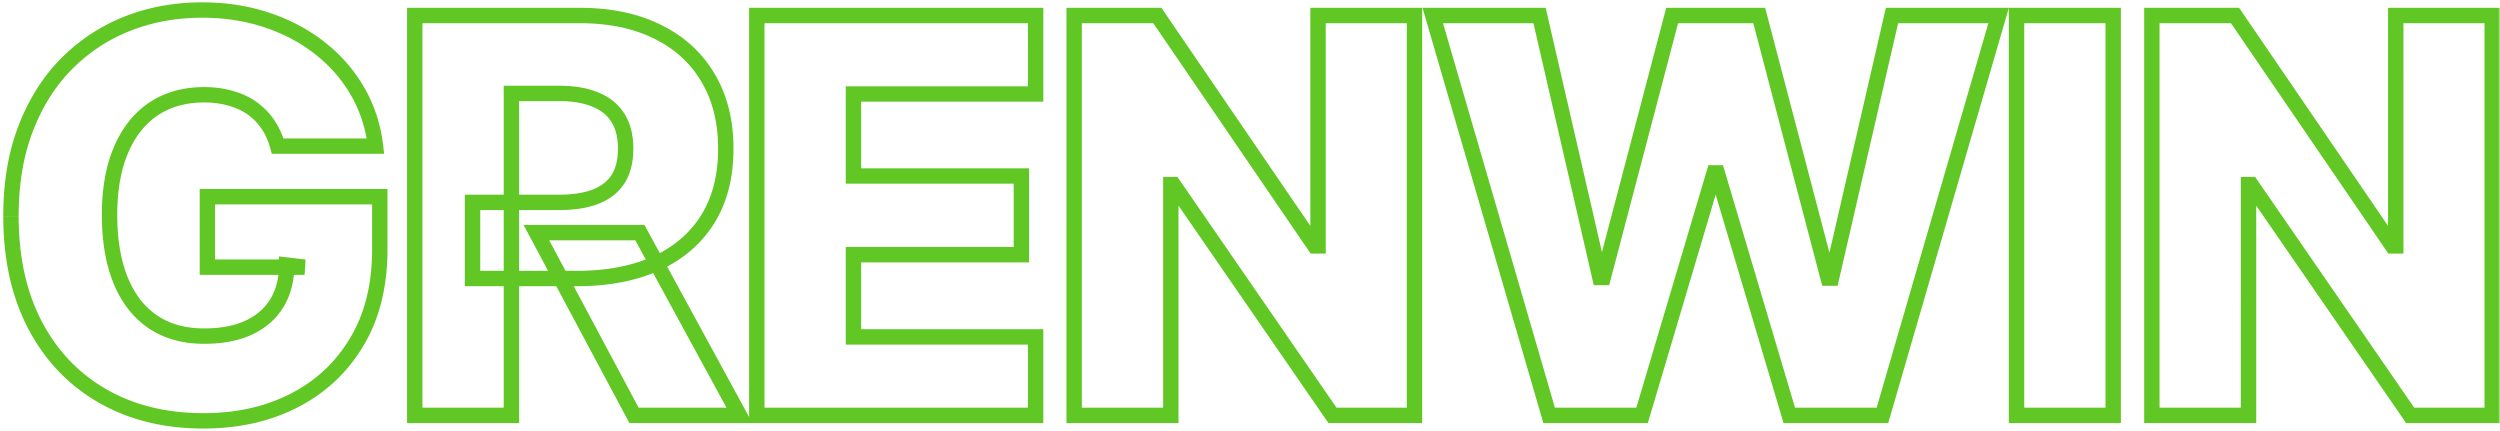
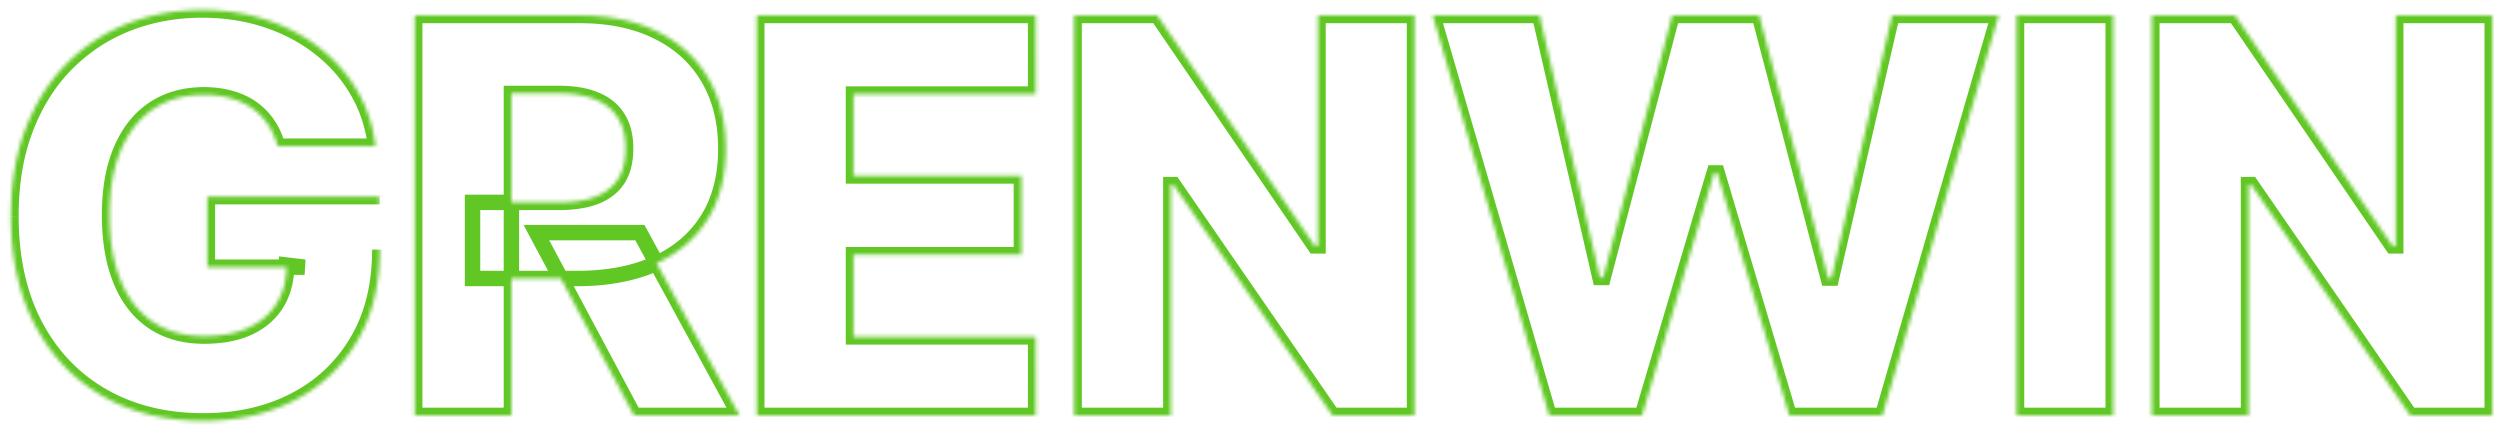
<svg xmlns="http://www.w3.org/2000/svg" width="650" height="112" fill="none">
  <mask id="a" maskUnits="userSpaceOnUse" x="0" y="0" width="650" height="112" fill="#000">
-     <path fill="#fff" d="M0 0h650v112H0z" />
    <path d="M72.194 37.995c-.575-2.133-1.421-4.01-2.538-5.635a16.228 16.228 0 00-4.112-4.214c-1.624-1.15-3.486-2.014-5.584-2.589-2.098-.61-4.4-.914-6.904-.914-5.043 0-9.409 1.219-13.098 3.655-3.655 2.437-6.48 5.99-8.477 10.661-1.997 4.637-2.996 10.272-2.996 16.905 0 6.667.965 12.353 2.894 17.057 1.93 4.704 4.721 8.292 8.376 10.762 3.655 2.471 8.089 3.706 13.3 3.706 4.604 0 8.496-.744 11.677-2.233 3.215-1.523 5.652-3.672 7.31-6.448 1.658-2.775 2.488-6.04 2.488-9.797l4.67.558H53.919V51.143h44.826V64.9c0 9.307-1.98 17.277-5.94 23.91-3.926 6.634-9.34 11.727-16.245 15.281-6.87 3.554-14.773 5.33-23.707 5.33-9.916 0-18.631-2.149-26.144-6.447C19.195 98.676 13.34 92.55 9.144 84.597 4.947 76.61 2.849 67.134 2.849 56.17c0-8.529 1.269-16.093 3.807-22.693 2.539-6.633 6.075-12.251 10.61-16.854 4.57-4.602 9.849-8.088 15.84-10.457C39.128 3.795 45.61 2.61 52.547 2.61c6.024 0 11.626.863 16.804 2.59 5.212 1.725 9.814 4.162 13.808 7.31 4.027 3.147 7.293 6.887 9.797 11.219 2.505 4.331 4.062 9.086 4.67 14.265H72.195zM107.837 108V4.032h42.948c7.784 0 14.502 1.405 20.154 4.214 5.685 2.775 10.068 6.769 13.148 11.98 3.08 5.179 4.62 11.321 4.62 18.428 0 7.21-1.574 13.335-4.722 18.378-3.147 5.008-7.614 8.833-13.402 11.472-5.787 2.606-12.64 3.91-20.56 3.91h-27.159v-19.8h22.489c3.79 0 6.955-.49 9.493-1.472 2.572-1.016 4.518-2.538 5.838-4.57 1.32-2.064 1.98-4.703 1.98-7.919 0-3.215-.66-5.871-1.98-7.97-1.32-2.132-3.266-3.723-5.838-4.772-2.572-1.083-5.736-1.624-9.493-1.624h-12.387V108h-25.129zm58.533-47.516L192.26 108h-27.413l-25.383-47.516h26.906zM196.771 108V4.032h72.493V24.44H221.9v21.322h43.658V66.22H221.9v21.372h47.364V108h-72.493zM367.767 4.032V108h-21.321l-41.374-60.005h-.66V108h-25.129V4.032h21.626l40.917 59.904h.863V4.032h25.078zM402.776 108L372.519 4.032h27.769l15.687 68.128h.863l17.92-68.127h22.641l17.92 68.279h.863l15.738-68.28h27.717L489.432 108h-24.215l-18.732-63.05h-.813L426.94 108h-24.164zM549.43 4.032V108h-25.129V4.032h25.129zm98.541 0V108h-21.322l-41.373-60.005h-.66V108h-25.129V4.032h21.626l40.917 59.904h.863V4.032h25.078z" />
  </mask>
-   <path d="M72.194 37.995l-1.93.52.399 1.48h1.531v-2zm-2.538-5.635l-1.659 1.117.006.008.005.008 1.648-1.133zm-9.696-6.803l-.558 1.92.015.005.014.004.529-1.929zm-20.002 2.741l-1.102-1.668-.007.004 1.11 1.664zM31.481 38.96l1.837.791.002-.005-1.84-.786zm-.102 33.962l1.85-.759-1.85.76zm8.376 10.762l1.12-1.657-1.12 1.657zm24.977 1.473l.848 1.811.008-.004-.856-1.807zm7.31-6.448l-1.717-1.025 1.717 1.025zm2.488-9.797l.237-1.986-2.237-.268v2.254h2zm4.67.558v2l.237-3.986-.237 1.986zm-25.281 0h-2v2h2v-2zm0-18.326v-2h-2v2h2zm44.826 0h2v-2h-2v2zm-5.94 37.668l-1.717-1.025-.004.006 1.721 1.019zM76.56 104.09l-.915-1.778-.004.002.92 1.776zm-49.851-1.117l.993-1.736-.993 1.736zM9.144 84.597l-1.77.93.001.004 1.769-.934zm-2.488-51.12l1.867.717.001-.003-1.868-.715zm10.61-16.855l-1.42-1.409-.004.006 1.424 1.403zm15.84-10.457l-.733-1.862-.003.002.735 1.86zM69.351 5.2l-.633 1.897.004.002.629-1.899zm13.808 7.31l-1.238 1.571.006.005 1.232-1.576zm9.797 11.22l-1.731 1 1.731-1zm4.67 14.265v2h2.25l-.263-2.234-1.986.233zm-23.502-.521c-.627-2.325-1.561-4.415-2.82-6.247l-3.297 2.266c.974 1.417 1.732 3.083 2.255 5.023l3.862-1.042zm-2.81-6.232a18.228 18.228 0 00-4.615-4.728l-2.312 3.264a14.231 14.231 0 013.61 3.699l3.317-2.235zM66.7 26.514c-1.831-1.297-3.909-2.255-6.211-2.886l-1.058 3.858c1.895.52 3.54 1.288 4.957 2.292l2.312-3.264zm-6.182-2.878c-2.304-.668-4.796-.993-7.462-.993v4c2.343 0 4.453.285 6.346.835l1.116-3.842zm-7.462-.993c-5.378 0-10.14 1.305-14.2 3.987l2.205 3.337c3.317-2.191 7.287-3.324 11.995-3.324v-4zm-14.207 3.991c-4.027 2.685-7.082 6.568-9.207 11.539l3.678 1.572c1.868-4.37 4.464-7.593 7.748-9.782l-2.219-3.329zm-9.205 11.534c-2.133 4.952-3.159 10.872-3.159 17.696h4c0-6.443.971-11.792 2.833-16.114l-3.674-1.582zm-3.159 17.696c0 6.85.99 12.809 3.044 17.816l3.7-1.518c-1.804-4.4-2.744-9.814-2.744-16.298h-4zM29.53 73.68c2.055 5.012 5.077 8.937 9.106 11.66l2.24-3.314c-3.28-2.217-5.843-5.467-7.645-9.864L29.53 73.68zm9.106 11.66c4.043 2.733 8.884 4.05 14.42 4.05v-4c-4.886 0-8.912-1.155-12.18-3.364l-2.24 3.314zm14.42 4.05c4.81 0 9.01-.777 12.525-2.423l-1.696-3.623c-2.847 1.333-6.431 2.045-10.828 2.045v4zm12.533-2.427c3.536-1.675 6.29-4.08 8.17-7.229l-3.433-2.051c-1.435 2.4-3.555 4.294-6.45 5.665l1.713 3.615zm8.17-7.229c1.873-3.132 2.772-6.765 2.772-10.823h-4c0 3.454-.76 6.354-2.205 8.772l3.434 2.051zm.534-8.837l4.67.558.475-3.972-4.67-.558-.475 3.972zm4.908-3.428H53.919v4H79.2v-4zm-23.281 2V51.143h-4v18.326h4zm-2-16.326h44.826v-4H53.919v4zm42.826-2V64.9h4V51.143h-4zm0 13.757c0 9.02-1.917 16.62-5.657 22.886l3.434 2.05c4.18-7.001 6.223-15.342 6.223-24.936h-4zm-5.661 22.892c-3.733 6.307-8.867 11.138-15.44 14.521l1.831 3.556c7.237-3.724 12.932-9.08 17.051-16.04l-3.442-2.037zm-15.443 14.523c-6.545 3.385-14.124 5.106-22.788 5.106v4c9.204 0 17.43-1.832 24.626-5.553l-1.838-3.553zm-22.788 5.106c-9.62 0-17.982-2.082-25.151-6.183l-1.987 3.472c7.858 4.495 16.925 6.711 27.138 6.711v-4zm-25.151-6.183c-7.17-4.102-12.763-9.943-16.79-17.574L7.376 85.53c4.367 8.275 10.485 14.685 18.34 19.179l1.987-3.472zM10.914 83.667C6.898 76.022 4.85 66.879 4.85 56.169h-4c0 11.22 2.148 21.029 6.524 29.358l3.541-1.86zM4.85 56.169c0-8.333 1.24-15.646 3.674-21.975L4.79 32.758C2.147 39.628.849 47.444.849 56.168h4zM8.524 34.19c2.45-6.401 5.844-11.778 10.167-16.165l-2.85-2.807c-4.747 4.818-8.426 10.677-11.053 17.543l3.736 1.43zm10.162-16.16c4.375-4.408 9.423-7.74 15.155-10.007l-1.471-3.72c-6.25 2.472-11.761 6.112-16.523 10.91l2.839 2.817zM33.837 8.026C39.612 5.755 45.843 4.61 52.548 4.61v-4c-7.17 0-13.901 1.225-20.175 3.692l1.464 3.723zM52.548 4.61c5.831 0 11.217.835 16.171 2.486l1.265-3.794C64.582 1.503 58.765.61 52.548.61v4zM68.723 7.1c5.009 1.659 9.402 3.99 13.199 6.982l2.476-3.141c-4.19-3.303-9.003-5.845-14.418-7.638L68.723 7.1zm13.205 6.987c3.83 2.993 6.925 6.54 9.298 10.644l3.463-2.002c-2.636-4.558-6.073-8.492-10.298-11.794l-2.463 3.152zm9.298 10.644c2.362 4.087 3.837 8.579 4.416 13.498l3.972-.467c-.64-5.437-2.279-10.455-4.925-15.033l-3.463 2.002zm6.402 11.265H72.194v4h25.434v-4zM107.837 108h-2v2h2v-2zm0-103.968v-2h-2v2h2zm63.102 4.214l-.89 1.791.006.003.006.003.878-1.797zm13.148 11.98l-1.722 1.018.003.005 1.719-1.022zm-.102 36.806l1.694 1.064.003-.005-1.697-1.06zm-13.402 11.472l.821 1.824.009-.004-.83-1.82zm-47.719 3.91h-2v2h2v-2zm0-19.799v-2h-2v2h2zm31.982-1.472l.721 1.865.013-.005-.734-1.86zm5.838-4.57l1.677 1.09.004-.005.004-.007-1.685-1.077zm0-15.889l-1.7 1.053.003.006.004.006 1.693-1.065zm-5.838-4.772l-.776 1.844.01.004.011.004.755-1.852zm-21.88-1.624v-2h-2v2h2zm0 83.712v2h2v-2h-2zm33.404-47.516l1.756-.957-.568-1.043h-1.188v2zM192.26 108v2h3.367l-1.611-2.957-1.756.957zm-27.413 0l-1.764.942.565 1.058h1.199v-2zm-25.383-47.516v-2h-3.336l1.572 2.942 1.764-.942zM109.837 108V4.032h-4V108h4zm-2-101.968h42.948v-4h-42.948v4zm42.948 0c7.546 0 13.945 1.362 19.264 4.005l1.78-3.582c-5.986-2.975-13.022-4.423-21.044-4.423v4zm19.276 4.011c5.351 2.612 9.433 6.342 12.304 11.201l3.444-2.035c-3.288-5.564-7.972-9.822-13.993-12.76l-1.755 3.594zm12.307 11.206c2.865 4.817 4.339 10.593 4.339 17.405h4c0-7.401-1.607-13.91-4.901-19.45l-3.438 2.045zm4.339 17.405c0 6.915-1.508 12.655-4.418 17.319l3.393 2.117c3.384-5.422 5.025-11.932 5.025-19.436h-4zm-4.415 17.313c-2.924 4.653-7.079 8.227-12.539 10.718l1.66 3.64c6.115-2.79 10.895-6.865 14.266-12.23l-3.387-2.127zm-12.53 10.714c-5.473 2.465-12.034 3.733-19.739 3.733v4c8.135 0 15.28-1.339 21.381-4.086l-1.642-3.647zm-19.739 3.733h-27.159v4h27.159v-4zm-25.159 2v-19.8h-4v19.798h4zm-2-17.799h22.489v-4h-22.489v4zm22.489 0c3.947 0 7.375-.509 10.214-1.607l-1.442-3.73c-2.237.864-5.138 1.337-8.772 1.337v4zm10.227-1.612c2.902-1.145 5.203-2.912 6.781-5.34l-3.354-2.18c-1.062 1.635-2.653 2.914-4.895 3.8l1.468 3.72zm6.789-5.352c1.581-2.472 2.295-5.517 2.295-8.997h-4c0 2.95-.606 5.186-1.665 6.843l3.37 2.154zm2.295-8.997c0-3.481-.715-6.536-2.287-9.035l-3.386 2.13c1.068 1.698 1.673 3.957 1.673 6.905h4zm-2.279-9.022c-1.567-2.53-3.864-4.38-6.784-5.572l-1.51 3.704c2.224.908 3.819 2.24 4.893 3.973l3.401-2.105zm-6.763-5.563c-2.887-1.215-6.333-1.781-10.269-1.781v4c3.577 0 6.46.517 8.717 1.468l1.552-3.687zm-10.269-1.781h-12.387v4h12.387v-4zm-14.387 2V108h4V24.288h-4zm2 81.712h-25.129v4h25.129v-4zm31.648-44.56l25.89 47.517 3.512-1.914-25.89-47.516-3.512 1.913zM192.26 106h-27.413v4h27.413v-4zm-25.649 1.058l-25.383-47.517-3.528 1.885 25.383 47.516 3.528-1.884zm-27.147-44.574h26.906v-4h-26.906v4zM196.771 108h-2v2h2v-2zm0-103.968v-2h-2v2h2zm72.493 0h2v-2h-2v2zm0 20.408v2h2v-2h-2zm-47.364 0v-2h-2v2h2zm0 21.322h-2v2h2v-2zm43.658 0h2v-2h-2v2zm0 20.458v2h2v-2h-2zm-43.658 0v-2h-2v2h2zm0 21.372h-2v2h2v-2zm47.364 0h2v-2h-2v2zm0 20.408v2h2v-2h-2zm-70.493 0V4.032h-4V108h4zm-2-101.968h72.493v-4h-72.493v4zm70.493-2V24.44h4V4.032h-4zm2 18.408H221.9v4h47.364v-4zm-49.364 2v21.322h4V24.44h-4zm2 23.322h43.658v-4H221.9v4zm41.658-2V66.22h4V45.762h-4zm2 18.458H221.9v4h43.658v-4zm-45.658 2v21.372h4V66.22h-4zm2 23.372h47.364v-4H221.9v4zm45.364-2V108h4V87.592h-4zm2 18.408h-72.493v4h72.493v-4zM367.767 4.032h2v-2h-2v2zm0 103.968v2h2v-2h-2zm-21.321 0l-1.647 1.135.596.865h1.051v-2zm-41.374-60.005l1.647-1.135-.597-.865h-1.05v2zm-.66 0v-2h-2v2h2zm0 60.005v2h2v-2h-2zm-25.129 0h-2v2h2v-2zm0-103.968v-2h-2v2h2zm21.626 0l1.652-1.128-.596-.871h-1.056v2zm40.917 59.904l-1.651 1.128.595.872h1.056v-2zm.863 0v2h2v-2h-2zm0-59.904v-2h-2v2h2zm23.078 0V108h4V4.032h-4zm2 101.968h-21.321v4h21.321v-4zm-19.675.865L306.719 46.86l-3.294 2.27 41.374 60.005 3.293-2.27zm-43.02-60.87h-.66v4h.66v-4zm-2.66 2V108h4V47.995h-4zm2 58.005h-25.129v4h25.129v-4zm-23.129 2V4.032h-4V108h4zm-2-101.968h21.626v-4h-21.626v4zm19.975-.871l40.917 59.903 3.303-2.256-40.917-59.904-3.303 2.257zm42.568 60.775h.863v-4h-.863v4zm2.863-2V4.032h-4v59.904h4zm-2-57.904h25.078v-4h-25.078v4zM402.776 108l-1.921.559.42 1.441h1.501v-2zM372.519 4.032v-2h-2.665l.745 2.56 1.92-.56zm27.769 0l1.949-.448-.357-1.551h-1.592v2zm15.687 68.128l-1.949.448.357 1.552h1.592v-2zm.863 0v2h1.541l.393-1.492-1.934-.508zm17.92-68.127v-2h-1.542l-.393 1.49 1.935.51zm22.641 0l1.935-.508-.392-1.492h-1.543v2zm17.92 68.279l-1.934.508.391 1.492h1.543v-2zm.863 0v2h1.592l.357-1.55-1.949-.45zm15.738-68.28v-2h-1.592l-.357 1.551 1.949.45zm27.717 0l1.921.558.743-2.557h-2.664v2zM489.432 108v2h1.502l.419-1.442-1.921-.558zm-24.215 0l-1.917.57.425 1.43h1.492v-2zm-18.732-63.05l1.917-.57-.425-1.43h-1.492v2zm-.813 0v-2h-1.492l-.425 1.43 1.917.57zM426.94 108v2h1.492l.425-1.43-1.917-.57zm-22.244-.559L374.44 3.474l-3.841 1.117 30.256 103.968 3.841-1.118zM372.519 6.032h27.769v-4h-27.769v4zm25.82-1.55l15.687 68.126 3.898-.897-15.687-68.127-3.898.897zm17.636 69.678h.863v-4h-.863v4zm2.797-1.492l17.92-68.127-3.869-1.017-17.92 68.127 3.869 1.017zm15.986-66.636h22.641v-4h-22.641v4zm20.707-1.492l17.92 68.28 3.869-1.016-17.92-68.28-3.869 1.016zm19.854 69.772h.863v-4h-.863v4zm2.812-1.55l15.737-68.28-3.897-.899-15.738 68.28 3.898.898zm13.789-66.73h27.717v-4H491.92v4zm25.797-2.557l-30.206 103.967 3.842 1.116L521.558 4.59l-3.841-1.115zM489.432 106h-24.215v4h24.215v-4zm-22.298 1.43l-18.732-63.05-3.835 1.139L463.3 108.57l3.834-1.14zm-20.649-64.48h-.813v4h.813v-4zm-2.73 1.43l-18.732 63.05 3.834 1.14 18.732-63.051-3.834-1.14zM426.94 106h-24.164v4h24.164v-4zM549.43 4.032h2v-2h-2v2zm0 103.968v2h2v-2h-2zm-25.129 0h-2v2h2v-2zm0-103.968v-2h-2v2h2zm23.129 0V108h4V4.032h-4zm2 101.968h-25.129v4h25.129v-4zm-23.129 2V4.032h-4V108h4zm-2-101.968h25.129v-4h-25.129v4zm123.67-2h2v-2h-2v2zm0 103.968v2h2v-2h-2zm-21.322 0l-1.646 1.135.596.865h1.05v-2zm-41.373-60.005l1.646-1.135-.596-.865h-1.05v2zm-.66 0v-2h-2v2h2zm0 60.005v2h2v-2h-2zm-25.129 0h-2v2h2v-2zm0-103.968v-2h-2v2h2zm21.626 0l1.651-1.128-.595-.871h-1.056v2zm40.917 59.904l-1.652 1.128.596.872h1.056v-2zm.863 0v2h2v-2h-2zm0-59.904v-2h-2v2h2zm23.078 0V108h4V4.032h-4zm2 101.968h-21.322v4h21.322v-4zm-19.675.865L586.922 46.86l-3.293 2.27 41.374 60.005 3.293-2.27zm-43.02-60.87h-.66v4h.66v-4zm-2.66 2V108h4V47.995h-4zm2 58.005h-25.129v4h25.129v-4zm-23.129 2V4.032h-4V108h4zm-2-101.968h21.626v-4h-21.626v4zm19.974-.871l40.917 59.903 3.303-2.256-40.917-59.904-3.303 2.257zm42.569 60.775h.863v-4h-.863v4zm2.863-2V4.032h-4v59.904h4zm-2-57.904h25.078v-4h-25.078v4z" fill="#60C724" mask="url(#a)" />
+   <path d="M72.194 37.995l-1.93.52.399 1.48h1.531v-2zm-2.538-5.635l-1.659 1.117.006.008.005.008 1.648-1.133zm-9.696-6.803l-.558 1.92.015.005.014.004.529-1.929zm-20.002 2.741l-1.102-1.668-.007.004 1.11 1.664zM31.481 38.96l1.837.791.002-.005-1.84-.786zm-.102 33.962l1.85-.759-1.85.76zm8.376 10.762l1.12-1.657-1.12 1.657zm24.977 1.473l.848 1.811.008-.004-.856-1.807zm7.31-6.448l-1.717-1.025 1.717 1.025zm2.488-9.797l.237-1.986-2.237-.268v2.254h2zm4.67.558v2l.237-3.986-.237 1.986zm-25.281 0h-2v2h2v-2zm0-18.326v-2h-2v2h2zm44.826 0h2v-2h-2v2zm-5.94 37.668l-1.717-1.025-.004.006 1.721 1.019zM76.56 104.09l-.915-1.778-.004.002.92 1.776zm-49.851-1.117l.993-1.736-.993 1.736zM9.144 84.597l-1.77.93.001.004 1.769-.934zm-2.488-51.12l1.867.717.001-.003-1.868-.715zm10.61-16.855l-1.42-1.409-.004.006 1.424 1.403zm15.84-10.457l-.733-1.862-.003.002.735 1.86zM69.351 5.2l-.633 1.897.004.002.629-1.899zm13.808 7.31l-1.238 1.571.006.005 1.232-1.576zm9.797 11.22l-1.731 1 1.731-1zm4.67 14.265v2h2.25l-.263-2.234-1.986.233zm-23.502-.521c-.627-2.325-1.561-4.415-2.82-6.247l-3.297 2.266c.974 1.417 1.732 3.083 2.255 5.023l3.862-1.042zm-2.81-6.232a18.228 18.228 0 00-4.615-4.728l-2.312 3.264a14.231 14.231 0 013.61 3.699l3.317-2.235zM66.7 26.514c-1.831-1.297-3.909-2.255-6.211-2.886l-1.058 3.858c1.895.52 3.54 1.288 4.957 2.292l2.312-3.264zm-6.182-2.878c-2.304-.668-4.796-.993-7.462-.993v4c2.343 0 4.453.285 6.346.835l1.116-3.842zm-7.462-.993c-5.378 0-10.14 1.305-14.2 3.987l2.205 3.337c3.317-2.191 7.287-3.324 11.995-3.324v-4zm-14.207 3.991c-4.027 2.685-7.082 6.568-9.207 11.539l3.678 1.572c1.868-4.37 4.464-7.593 7.748-9.782l-2.219-3.329zm-9.205 11.534c-2.133 4.952-3.159 10.872-3.159 17.696h4c0-6.443.971-11.792 2.833-16.114l-3.674-1.582zm-3.159 17.696c0 6.85.99 12.809 3.044 17.816l3.7-1.518c-1.804-4.4-2.744-9.814-2.744-16.298h-4zM29.53 73.68c2.055 5.012 5.077 8.937 9.106 11.66l2.24-3.314c-3.28-2.217-5.843-5.467-7.645-9.864L29.53 73.68zm9.106 11.66c4.043 2.733 8.884 4.05 14.42 4.05v-4c-4.886 0-8.912-1.155-12.18-3.364l-2.24 3.314zm14.42 4.05c4.81 0 9.01-.777 12.525-2.423l-1.696-3.623c-2.847 1.333-6.431 2.045-10.828 2.045v4zm12.533-2.427c3.536-1.675 6.29-4.08 8.17-7.229l-3.433-2.051c-1.435 2.4-3.555 4.294-6.45 5.665l1.713 3.615zm8.17-7.229c1.873-3.132 2.772-6.765 2.772-10.823h-4c0 3.454-.76 6.354-2.205 8.772l3.434 2.051zm.534-8.837l4.67.558.475-3.972-4.67-.558-.475 3.972zm4.908-3.428H53.919v4H79.2v-4zm-23.281 2V51.143h-4v18.326h4zm-2-16.326h44.826v-4H53.919v4zm42.826-2h4V51.143h-4zm0 13.757c0 9.02-1.917 16.62-5.657 22.886l3.434 2.05c4.18-7.001 6.223-15.342 6.223-24.936h-4zm-5.661 22.892c-3.733 6.307-8.867 11.138-15.44 14.521l1.831 3.556c7.237-3.724 12.932-9.08 17.051-16.04l-3.442-2.037zm-15.443 14.523c-6.545 3.385-14.124 5.106-22.788 5.106v4c9.204 0 17.43-1.832 24.626-5.553l-1.838-3.553zm-22.788 5.106c-9.62 0-17.982-2.082-25.151-6.183l-1.987 3.472c7.858 4.495 16.925 6.711 27.138 6.711v-4zm-25.151-6.183c-7.17-4.102-12.763-9.943-16.79-17.574L7.376 85.53c4.367 8.275 10.485 14.685 18.34 19.179l1.987-3.472zM10.914 83.667C6.898 76.022 4.85 66.879 4.85 56.169h-4c0 11.22 2.148 21.029 6.524 29.358l3.541-1.86zM4.85 56.169c0-8.333 1.24-15.646 3.674-21.975L4.79 32.758C2.147 39.628.849 47.444.849 56.168h4zM8.524 34.19c2.45-6.401 5.844-11.778 10.167-16.165l-2.85-2.807c-4.747 4.818-8.426 10.677-11.053 17.543l3.736 1.43zm10.162-16.16c4.375-4.408 9.423-7.74 15.155-10.007l-1.471-3.72c-6.25 2.472-11.761 6.112-16.523 10.91l2.839 2.817zM33.837 8.026C39.612 5.755 45.843 4.61 52.548 4.61v-4c-7.17 0-13.901 1.225-20.175 3.692l1.464 3.723zM52.548 4.61c5.831 0 11.217.835 16.171 2.486l1.265-3.794C64.582 1.503 58.765.61 52.548.61v4zM68.723 7.1c5.009 1.659 9.402 3.99 13.199 6.982l2.476-3.141c-4.19-3.303-9.003-5.845-14.418-7.638L68.723 7.1zm13.205 6.987c3.83 2.993 6.925 6.54 9.298 10.644l3.463-2.002c-2.636-4.558-6.073-8.492-10.298-11.794l-2.463 3.152zm9.298 10.644c2.362 4.087 3.837 8.579 4.416 13.498l3.972-.467c-.64-5.437-2.279-10.455-4.925-15.033l-3.463 2.002zm6.402 11.265H72.194v4h25.434v-4zM107.837 108h-2v2h2v-2zm0-103.968v-2h-2v2h2zm63.102 4.214l-.89 1.791.006.003.006.003.878-1.797zm13.148 11.98l-1.722 1.018.003.005 1.719-1.022zm-.102 36.806l1.694 1.064.003-.005-1.697-1.06zm-13.402 11.472l.821 1.824.009-.004-.83-1.82zm-47.719 3.91h-2v2h2v-2zm0-19.799v-2h-2v2h2zm31.982-1.472l.721 1.865.013-.005-.734-1.86zm5.838-4.57l1.677 1.09.004-.005.004-.007-1.685-1.077zm0-15.889l-1.7 1.053.003.006.004.006 1.693-1.065zm-5.838-4.772l-.776 1.844.01.004.011.004.755-1.852zm-21.88-1.624v-2h-2v2h2zm0 83.712v2h2v-2h-2zm33.404-47.516l1.756-.957-.568-1.043h-1.188v2zM192.26 108v2h3.367l-1.611-2.957-1.756.957zm-27.413 0l-1.764.942.565 1.058h1.199v-2zm-25.383-47.516v-2h-3.336l1.572 2.942 1.764-.942zM109.837 108V4.032h-4V108h4zm-2-101.968h42.948v-4h-42.948v4zm42.948 0c7.546 0 13.945 1.362 19.264 4.005l1.78-3.582c-5.986-2.975-13.022-4.423-21.044-4.423v4zm19.276 4.011c5.351 2.612 9.433 6.342 12.304 11.201l3.444-2.035c-3.288-5.564-7.972-9.822-13.993-12.76l-1.755 3.594zm12.307 11.206c2.865 4.817 4.339 10.593 4.339 17.405h4c0-7.401-1.607-13.91-4.901-19.45l-3.438 2.045zm4.339 17.405c0 6.915-1.508 12.655-4.418 17.319l3.393 2.117c3.384-5.422 5.025-11.932 5.025-19.436h-4zm-4.415 17.313c-2.924 4.653-7.079 8.227-12.539 10.718l1.66 3.64c6.115-2.79 10.895-6.865 14.266-12.23l-3.387-2.127zm-12.53 10.714c-5.473 2.465-12.034 3.733-19.739 3.733v4c8.135 0 15.28-1.339 21.381-4.086l-1.642-3.647zm-19.739 3.733h-27.159v4h27.159v-4zm-25.159 2v-19.8h-4v19.798h4zm-2-17.799h22.489v-4h-22.489v4zm22.489 0c3.947 0 7.375-.509 10.214-1.607l-1.442-3.73c-2.237.864-5.138 1.337-8.772 1.337v4zm10.227-1.612c2.902-1.145 5.203-2.912 6.781-5.34l-3.354-2.18c-1.062 1.635-2.653 2.914-4.895 3.8l1.468 3.72zm6.789-5.352c1.581-2.472 2.295-5.517 2.295-8.997h-4c0 2.95-.606 5.186-1.665 6.843l3.37 2.154zm2.295-8.997c0-3.481-.715-6.536-2.287-9.035l-3.386 2.13c1.068 1.698 1.673 3.957 1.673 6.905h4zm-2.279-9.022c-1.567-2.53-3.864-4.38-6.784-5.572l-1.51 3.704c2.224.908 3.819 2.24 4.893 3.973l3.401-2.105zm-6.763-5.563c-2.887-1.215-6.333-1.781-10.269-1.781v4c3.577 0 6.46.517 8.717 1.468l1.552-3.687zm-10.269-1.781h-12.387v4h12.387v-4zm-14.387 2V108h4V24.288h-4zm2 81.712h-25.129v4h25.129v-4zm31.648-44.56l25.89 47.517 3.512-1.914-25.89-47.516-3.512 1.913zM192.26 106h-27.413v4h27.413v-4zm-25.649 1.058l-25.383-47.517-3.528 1.885 25.383 47.516 3.528-1.884zm-27.147-44.574h26.906v-4h-26.906v4zM196.771 108h-2v2h2v-2zm0-103.968v-2h-2v2h2zm72.493 0h2v-2h-2v2zm0 20.408v2h2v-2h-2zm-47.364 0v-2h-2v2h2zm0 21.322h-2v2h2v-2zm43.658 0h2v-2h-2v2zm0 20.458v2h2v-2h-2zm-43.658 0v-2h-2v2h2zm0 21.372h-2v2h2v-2zm47.364 0h2v-2h-2v2zm0 20.408v2h2v-2h-2zm-70.493 0V4.032h-4V108h4zm-2-101.968h72.493v-4h-72.493v4zm70.493-2V24.44h4V4.032h-4zm2 18.408H221.9v4h47.364v-4zm-49.364 2v21.322h4V24.44h-4zm2 23.322h43.658v-4H221.9v4zm41.658-2V66.22h4V45.762h-4zm2 18.458H221.9v4h43.658v-4zm-45.658 2v21.372h4V66.22h-4zm2 23.372h47.364v-4H221.9v4zm45.364-2V108h4V87.592h-4zm2 18.408h-72.493v4h72.493v-4zM367.767 4.032h2v-2h-2v2zm0 103.968v2h2v-2h-2zm-21.321 0l-1.647 1.135.596.865h1.051v-2zm-41.374-60.005l1.647-1.135-.597-.865h-1.05v2zm-.66 0v-2h-2v2h2zm0 60.005v2h2v-2h-2zm-25.129 0h-2v2h2v-2zm0-103.968v-2h-2v2h2zm21.626 0l1.652-1.128-.596-.871h-1.056v2zm40.917 59.904l-1.651 1.128.595.872h1.056v-2zm.863 0v2h2v-2h-2zm0-59.904v-2h-2v2h2zm23.078 0V108h4V4.032h-4zm2 101.968h-21.321v4h21.321v-4zm-19.675.865L306.719 46.86l-3.294 2.27 41.374 60.005 3.293-2.27zm-43.02-60.87h-.66v4h.66v-4zm-2.66 2V108h4V47.995h-4zm2 58.005h-25.129v4h25.129v-4zm-23.129 2V4.032h-4V108h4zm-2-101.968h21.626v-4h-21.626v4zm19.975-.871l40.917 59.903 3.303-2.256-40.917-59.904-3.303 2.257zm42.568 60.775h.863v-4h-.863v4zm2.863-2V4.032h-4v59.904h4zm-2-57.904h25.078v-4h-25.078v4zM402.776 108l-1.921.559.42 1.441h1.501v-2zM372.519 4.032v-2h-2.665l.745 2.56 1.92-.56zm27.769 0l1.949-.448-.357-1.551h-1.592v2zm15.687 68.128l-1.949.448.357 1.552h1.592v-2zm.863 0v2h1.541l.393-1.492-1.934-.508zm17.92-68.127v-2h-1.542l-.393 1.49 1.935.51zm22.641 0l1.935-.508-.392-1.492h-1.543v2zm17.92 68.279l-1.934.508.391 1.492h1.543v-2zm.863 0v2h1.592l.357-1.55-1.949-.45zm15.738-68.28v-2h-1.592l-.357 1.551 1.949.45zm27.717 0l1.921.558.743-2.557h-2.664v2zM489.432 108v2h1.502l.419-1.442-1.921-.558zm-24.215 0l-1.917.57.425 1.43h1.492v-2zm-18.732-63.05l1.917-.57-.425-1.43h-1.492v2zm-.813 0v-2h-1.492l-.425 1.43 1.917.57zM426.94 108v2h1.492l.425-1.43-1.917-.57zm-22.244-.559L374.44 3.474l-3.841 1.117 30.256 103.968 3.841-1.118zM372.519 6.032h27.769v-4h-27.769v4zm25.82-1.55l15.687 68.126 3.898-.897-15.687-68.127-3.898.897zm17.636 69.678h.863v-4h-.863v4zm2.797-1.492l17.92-68.127-3.869-1.017-17.92 68.127 3.869 1.017zm15.986-66.636h22.641v-4h-22.641v4zm20.707-1.492l17.92 68.28 3.869-1.016-17.92-68.28-3.869 1.016zm19.854 69.772h.863v-4h-.863v4zm2.812-1.55l15.737-68.28-3.897-.899-15.738 68.28 3.898.898zm13.789-66.73h27.717v-4H491.92v4zm25.797-2.557l-30.206 103.967 3.842 1.116L521.558 4.59l-3.841-1.115zM489.432 106h-24.215v4h24.215v-4zm-22.298 1.43l-18.732-63.05-3.835 1.139L463.3 108.57l3.834-1.14zm-20.649-64.48h-.813v4h.813v-4zm-2.73 1.43l-18.732 63.05 3.834 1.14 18.732-63.051-3.834-1.14zM426.94 106h-24.164v4h24.164v-4zM549.43 4.032h2v-2h-2v2zm0 103.968v2h2v-2h-2zm-25.129 0h-2v2h2v-2zm0-103.968v-2h-2v2h2zm23.129 0V108h4V4.032h-4zm2 101.968h-25.129v4h25.129v-4zm-23.129 2V4.032h-4V108h4zm-2-101.968h25.129v-4h-25.129v4zm123.67-2h2v-2h-2v2zm0 103.968v2h2v-2h-2zm-21.322 0l-1.646 1.135.596.865h1.05v-2zm-41.373-60.005l1.646-1.135-.596-.865h-1.05v2zm-.66 0v-2h-2v2h2zm0 60.005v2h2v-2h-2zm-25.129 0h-2v2h2v-2zm0-103.968v-2h-2v2h2zm21.626 0l1.651-1.128-.595-.871h-1.056v2zm40.917 59.904l-1.652 1.128.596.872h1.056v-2zm.863 0v2h2v-2h-2zm0-59.904v-2h-2v2h2zm23.078 0V108h4V4.032h-4zm2 101.968h-21.322v4h21.322v-4zm-19.675.865L586.922 46.86l-3.293 2.27 41.374 60.005 3.293-2.27zm-43.02-60.87h-.66v4h.66v-4zm-2.66 2V108h4V47.995h-4zm2 58.005h-25.129v4h25.129v-4zm-23.129 2V4.032h-4V108h4zm-2-101.968h21.626v-4h-21.626v4zm19.974-.871l40.917 59.903 3.303-2.256-40.917-59.904-3.303 2.257zm42.569 60.775h.863v-4h-.863v4zm2.863-2V4.032h-4v59.904h4zm-2-57.904h25.078v-4h-25.078v4z" fill="#60C724" mask="url(#a)" />
</svg>